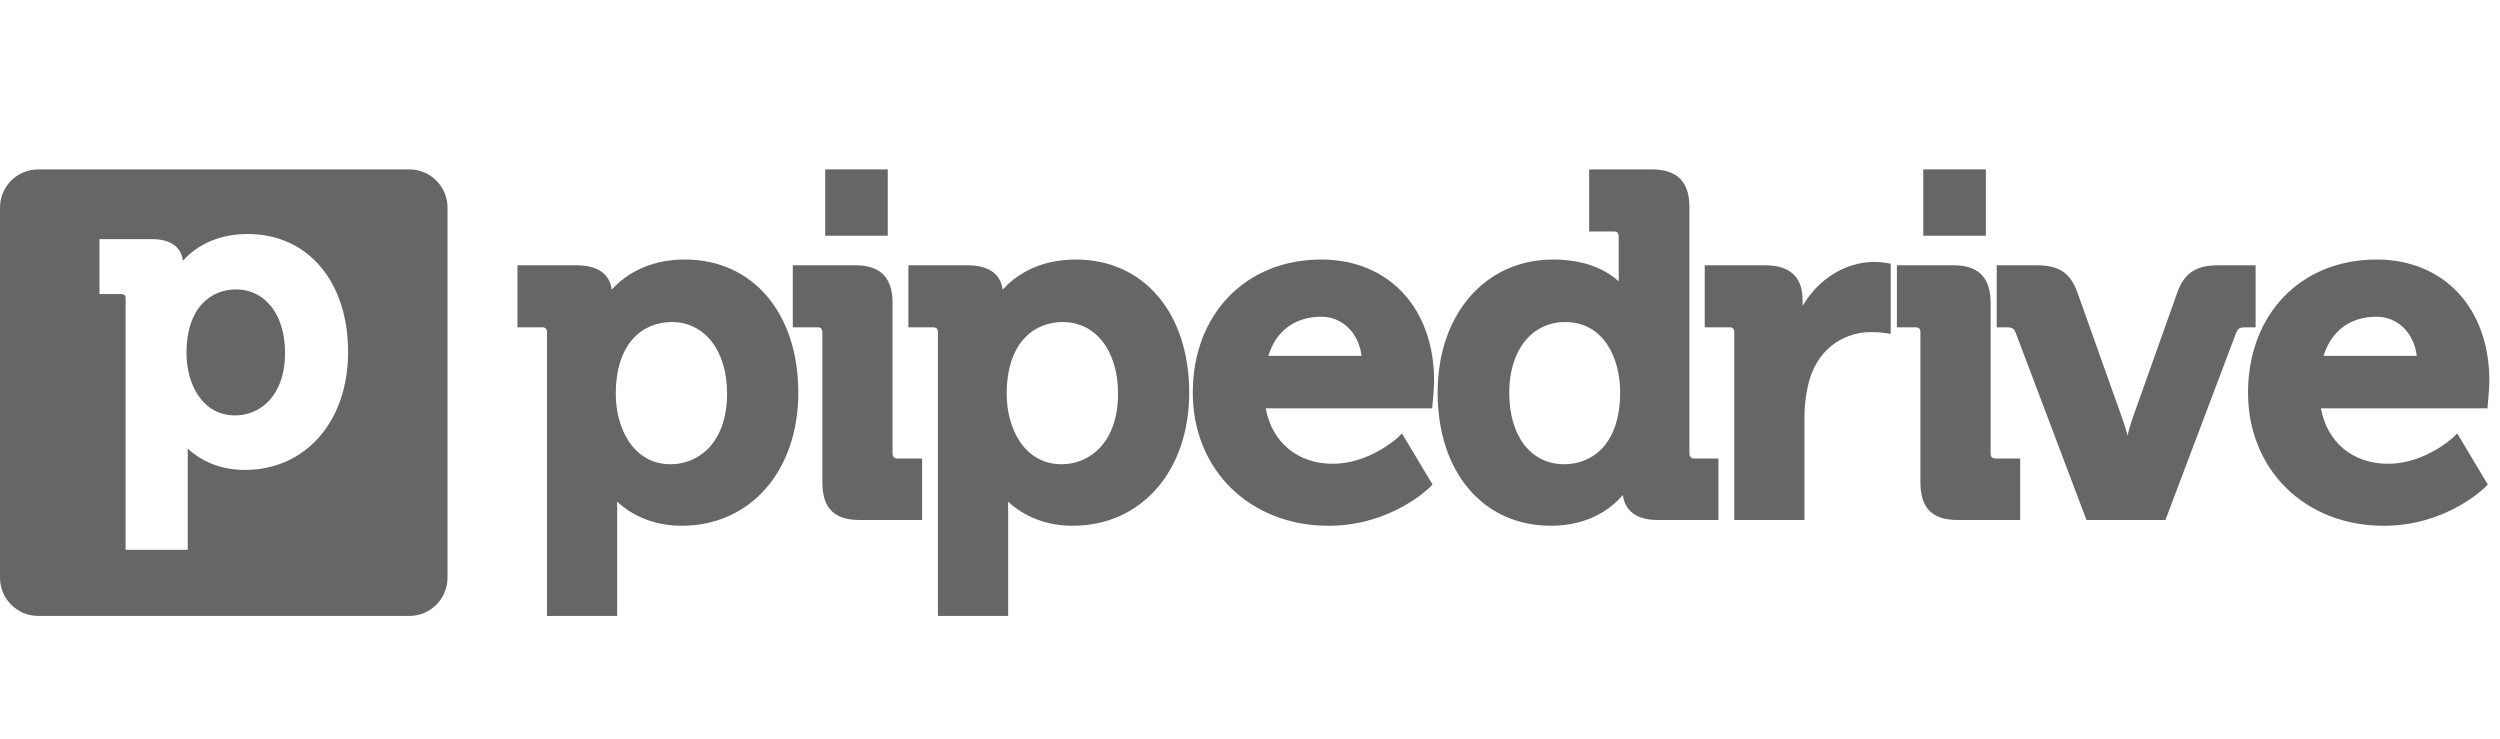
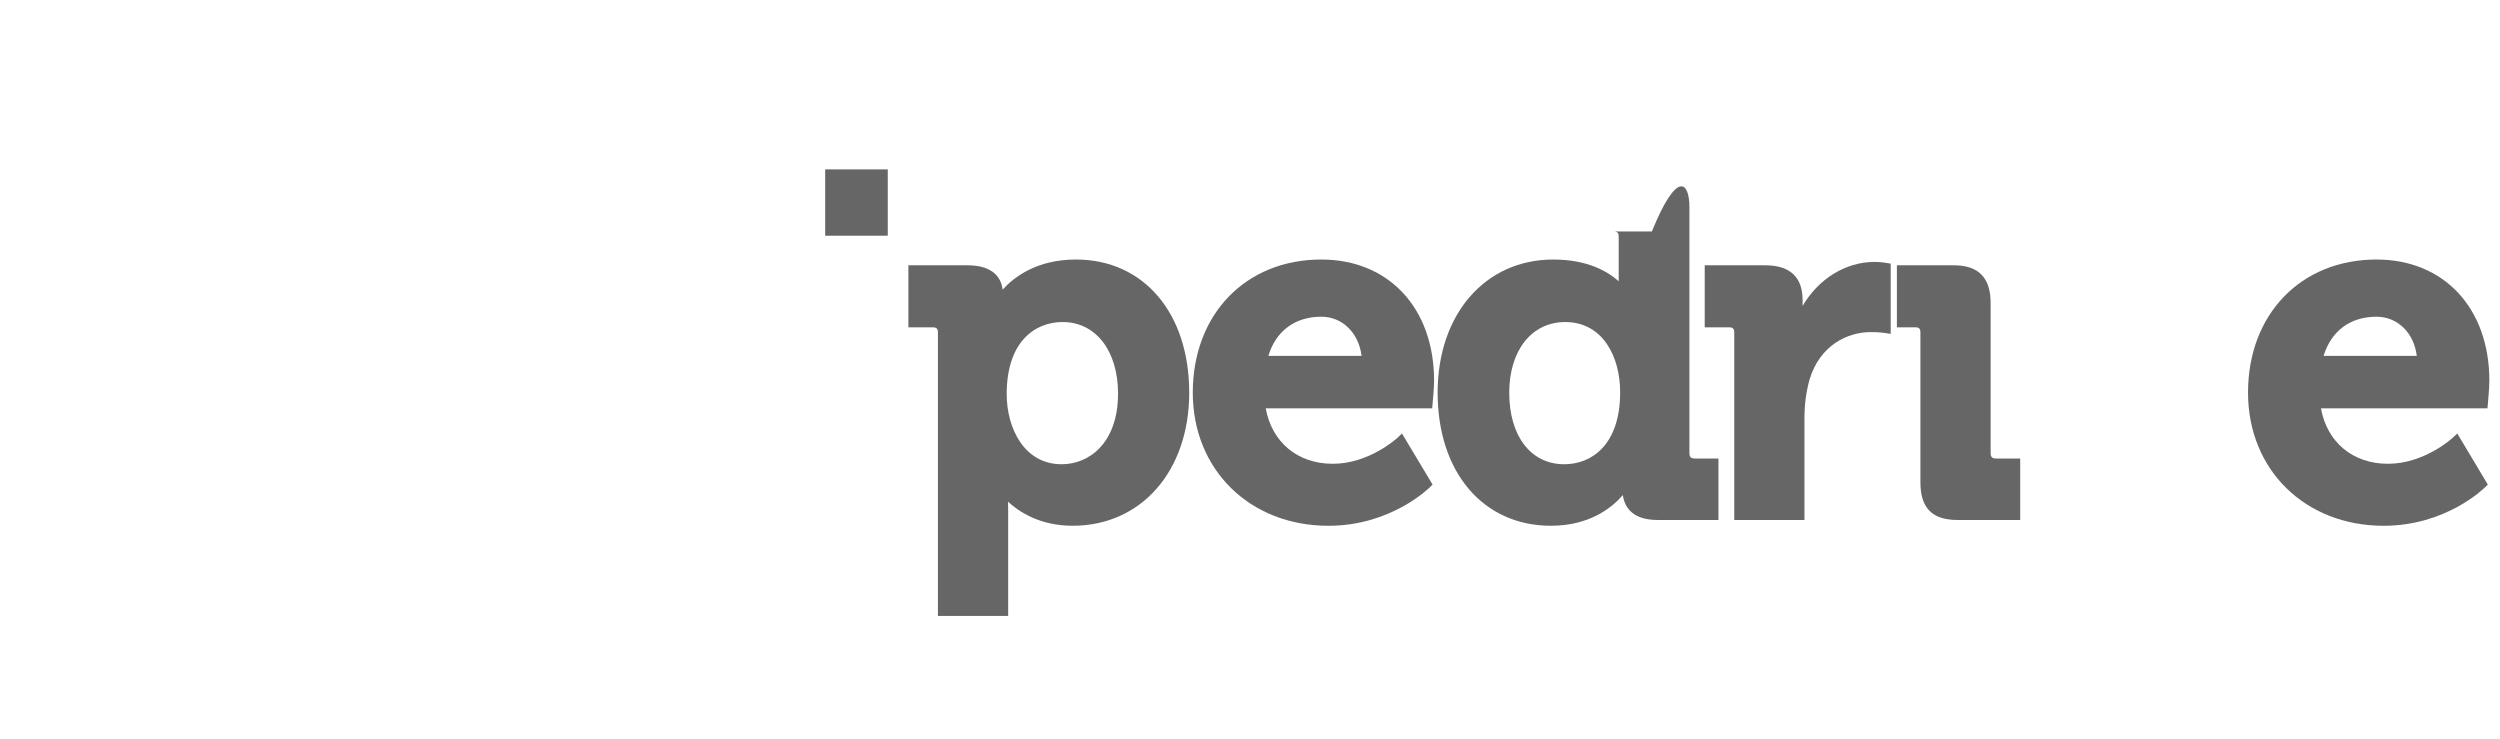
<svg xmlns="http://www.w3.org/2000/svg" width="115" height="34" viewBox="0 0 115 34" fill="none">
  <g opacity="0.6">
-     <path fill-rule="evenodd" clip-rule="evenodd" d="M18.825 7.792H1.761C0.788 7.792 0 8.579 0 9.549V26.576C0 27.547 0.788 28.333 1.761 28.333H18.825C19.798 28.333 20.586 27.547 20.586 26.576V9.549C20.586 8.578 19.798 7.792 18.825 7.792ZM10.817 19.109C9.278 19.109 8.579 17.625 8.579 16.25C8.579 14.084 9.755 13.313 10.855 13.313C12.205 13.313 13.112 14.484 13.112 16.229C13.112 18.22 11.958 19.109 10.817 19.109ZM16.012 16.191C16.012 12.945 14.156 10.764 11.397 10.764C9.792 10.764 8.862 11.491 8.414 11.992C8.36 11.56 8.078 10.999 6.973 10.999H4.575V13.527H5.558C5.724 13.527 5.778 13.58 5.778 13.748V25.292H8.637V20.959C8.637 20.843 8.635 20.733 8.631 20.635C9.078 21.047 9.931 21.617 11.263 21.617C14.057 21.617 16.012 19.386 16.012 16.191Z" fill="black" />
-     <path fill-rule="evenodd" clip-rule="evenodd" d="M28.14 13.323C28.646 12.758 29.696 11.938 31.509 11.938C34.626 11.938 36.722 14.399 36.722 18.062C36.722 21.668 34.514 24.185 31.358 24.185C29.853 24.185 28.889 23.542 28.385 23.077C28.389 23.188 28.391 23.311 28.391 23.443V28.332H25.162V15.305C25.162 15.115 25.101 15.056 24.913 15.056H23.803V12.203H26.512C27.759 12.203 28.079 12.835 28.14 13.323ZM30.897 14.813C29.654 14.813 28.326 15.684 28.326 18.128C28.326 19.68 29.115 21.355 30.854 21.355C32.143 21.355 33.446 20.351 33.446 18.105C33.446 16.136 32.422 14.813 30.897 14.813Z" fill="black" />
-     <path d="M41.058 20.841V13.937C41.058 12.771 40.499 12.203 39.354 12.203H36.468V15.056H37.58C37.767 15.056 37.828 15.117 37.828 15.305V22.185C37.828 23.369 38.368 23.919 39.528 23.919H42.417V21.091H41.306C41.127 21.091 41.058 21.019 41.058 20.841Z" fill="black" />
    <path fill-rule="evenodd" clip-rule="evenodd" d="M46.122 13.323C46.63 12.758 47.678 11.938 49.493 11.938C52.609 11.938 54.704 14.399 54.704 18.062C54.704 21.668 52.498 24.185 49.341 24.185C47.837 24.185 46.87 23.542 46.368 23.077C46.372 23.188 46.376 23.311 46.376 23.443V28.332H43.144V15.305C43.144 15.115 43.084 15.056 42.896 15.056H41.786V12.203H44.497C45.744 12.203 46.062 12.835 46.122 13.323ZM46.308 18.128C46.308 19.68 47.101 21.355 48.835 21.355C50.127 21.355 51.43 20.351 51.43 18.105C51.43 16.136 50.405 14.813 48.88 14.813C47.636 14.813 46.308 15.684 46.308 18.128Z" fill="black" />
    <path fill-rule="evenodd" clip-rule="evenodd" d="M54.868 18.062C54.868 14.457 57.301 11.938 60.78 11.938C63.883 11.938 65.968 14.177 65.968 17.51C65.968 17.848 65.905 18.54 65.899 18.568L65.881 18.782H58.224C58.504 20.34 59.688 21.334 61.306 21.334C62.934 21.334 64.18 20.23 64.276 20.145C64.28 20.142 64.282 20.14 64.282 20.14L64.491 19.941L65.898 22.289L65.768 22.419C65.691 22.493 63.953 24.186 61.111 24.186C57.493 24.186 54.868 21.61 54.868 18.062ZM60.78 14.569C59.57 14.569 58.694 15.222 58.344 16.371H62.633C62.501 15.314 61.753 14.569 60.78 14.569Z" fill="black" />
-     <path fill-rule="evenodd" clip-rule="evenodd" d="M77.713 9.526V20.841C77.713 21.019 77.782 21.091 77.961 21.091H79.049V23.919H76.251C75.043 23.919 74.718 23.279 74.652 22.773C74.15 23.353 73.124 24.185 71.342 24.185C68.225 24.185 66.131 21.725 66.131 18.062C66.131 14.456 68.317 11.938 71.451 11.938C73.053 11.938 73.984 12.507 74.46 12.94V10.895C74.46 10.706 74.4 10.646 74.212 10.646H73.101V7.792H75.987C77.147 7.792 77.713 8.36 77.713 9.526ZM69.425 18.062C69.425 20.062 70.419 21.355 71.955 21.355C73.197 21.355 74.527 20.486 74.527 18.041C74.527 16.433 73.744 14.814 71.999 14.814C70.459 14.814 69.425 16.118 69.425 18.062Z" fill="black" />
+     <path fill-rule="evenodd" clip-rule="evenodd" d="M77.713 9.526V20.841C77.713 21.019 77.782 21.091 77.961 21.091H79.049V23.919H76.251C75.043 23.919 74.718 23.279 74.652 22.773C74.15 23.353 73.124 24.185 71.342 24.185C68.225 24.185 66.131 21.725 66.131 18.062C66.131 14.456 68.317 11.938 71.451 11.938C73.053 11.938 73.984 12.507 74.46 12.94V10.895C74.46 10.706 74.4 10.646 74.212 10.646H73.101H75.987C77.147 7.792 77.713 8.36 77.713 9.526ZM69.425 18.062C69.425 20.062 70.419 21.355 71.955 21.355C73.197 21.355 74.527 20.486 74.527 18.041C74.527 16.433 73.744 14.814 71.999 14.814C70.459 14.814 69.425 16.118 69.425 18.062Z" fill="black" />
    <path d="M86.234 12.048C84.89 12.048 83.653 12.828 82.919 14.072V13.804C82.919 12.742 82.337 12.203 81.193 12.203H78.417V15.056H79.527C79.714 15.056 79.776 15.116 79.776 15.305V23.919H83.005V19.231C83.005 18.613 83.084 18.019 83.236 17.469C83.722 15.852 85.014 15.276 86.059 15.276C86.429 15.276 86.698 15.316 86.703 15.317L86.972 15.358V12.128L86.776 12.095C86.766 12.092 86.492 12.048 86.234 12.048Z" fill="black" />
    <path d="M91.569 20.841V13.937C91.569 12.771 91.012 12.203 89.867 12.203H87.257V15.056H88.091C88.279 15.056 88.339 15.117 88.339 15.305V22.185C88.339 23.369 88.881 23.919 90.043 23.919H92.929V21.091H91.816C91.638 21.091 91.569 21.019 91.569 20.841Z" fill="black" />
-     <path d="M103.759 12.203H102.036C101.029 12.203 100.49 12.554 100.17 13.416L98.065 19.332C97.992 19.551 97.924 19.797 97.866 20.033C97.805 19.797 97.733 19.547 97.653 19.328L95.547 13.415C95.224 12.543 94.702 12.203 93.683 12.203H91.85V15.056H92.325C92.578 15.056 92.659 15.142 92.719 15.3L95.978 23.919H99.609L102.867 15.3C102.927 15.142 103.011 15.056 103.263 15.056H103.759V12.203Z" fill="black" />
    <path fill-rule="evenodd" clip-rule="evenodd" d="M103.409 18.062C103.409 14.457 105.842 11.938 109.32 11.938C112.424 11.938 114.51 14.177 114.51 17.51C114.51 17.848 114.445 18.54 114.442 18.568L114.424 18.782H106.764C107.043 20.34 108.228 21.334 109.847 21.334C111.527 21.334 112.81 20.151 112.821 20.14L113.035 19.941L114.439 22.289L114.308 22.419C114.235 22.491 112.496 24.186 109.65 24.186C106.032 24.186 103.409 21.61 103.409 18.062ZM109.32 14.569C108.11 14.569 107.238 15.222 106.884 16.371H111.173C111.041 15.314 110.294 14.569 109.32 14.569Z" fill="black" />
    <path d="M40.837 7.792H37.959V10.843H40.837V7.792Z" fill="black" />
-     <path d="M91.35 7.792H88.47V10.843H91.35V7.792Z" fill="black" />
  </g>
</svg>